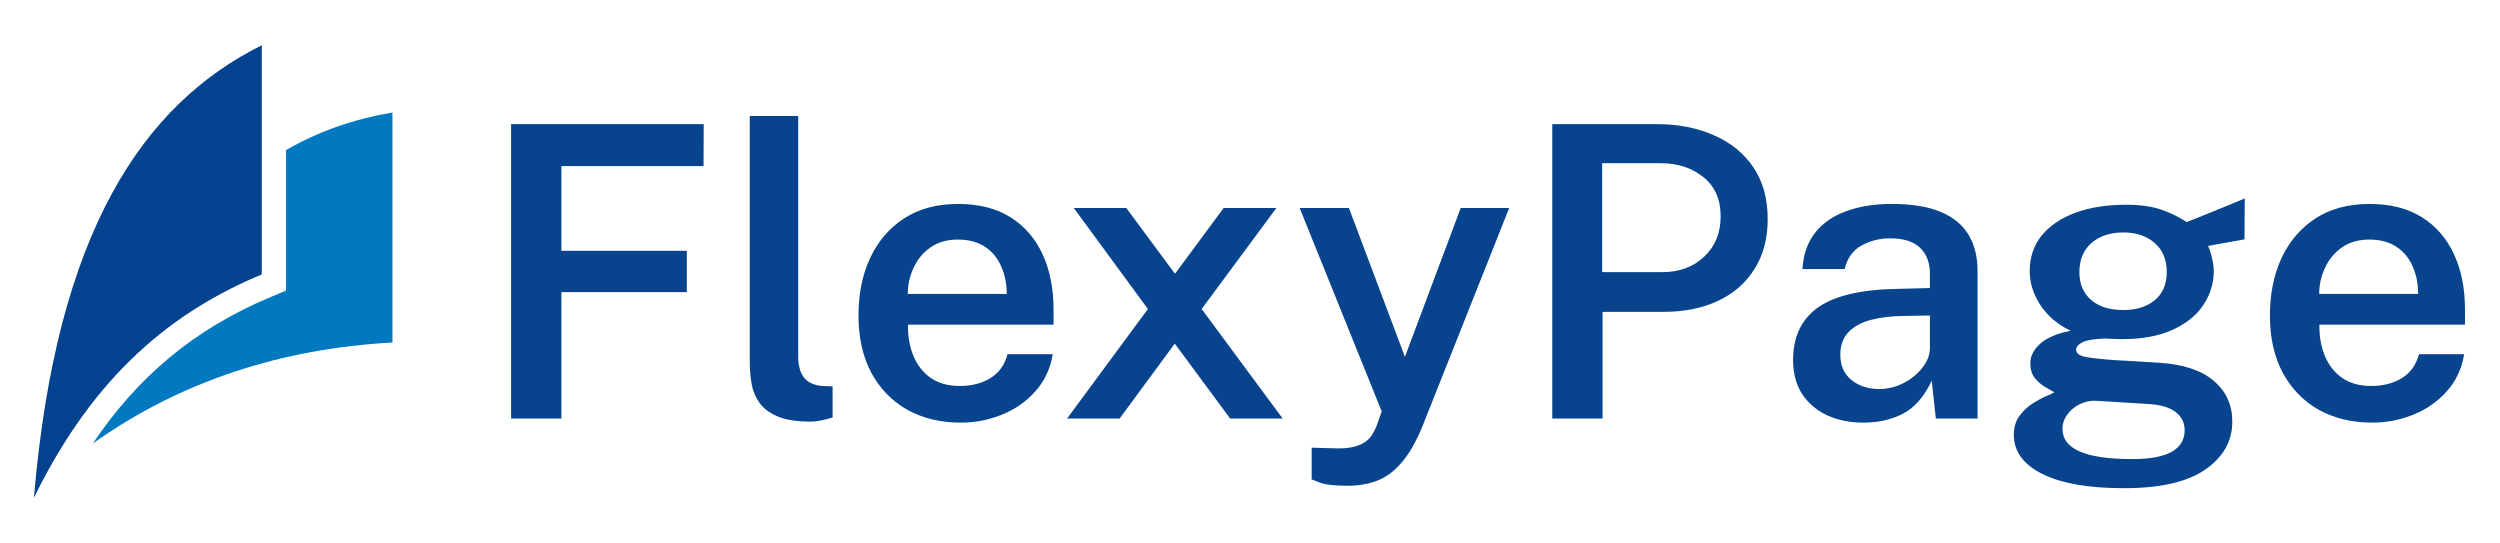
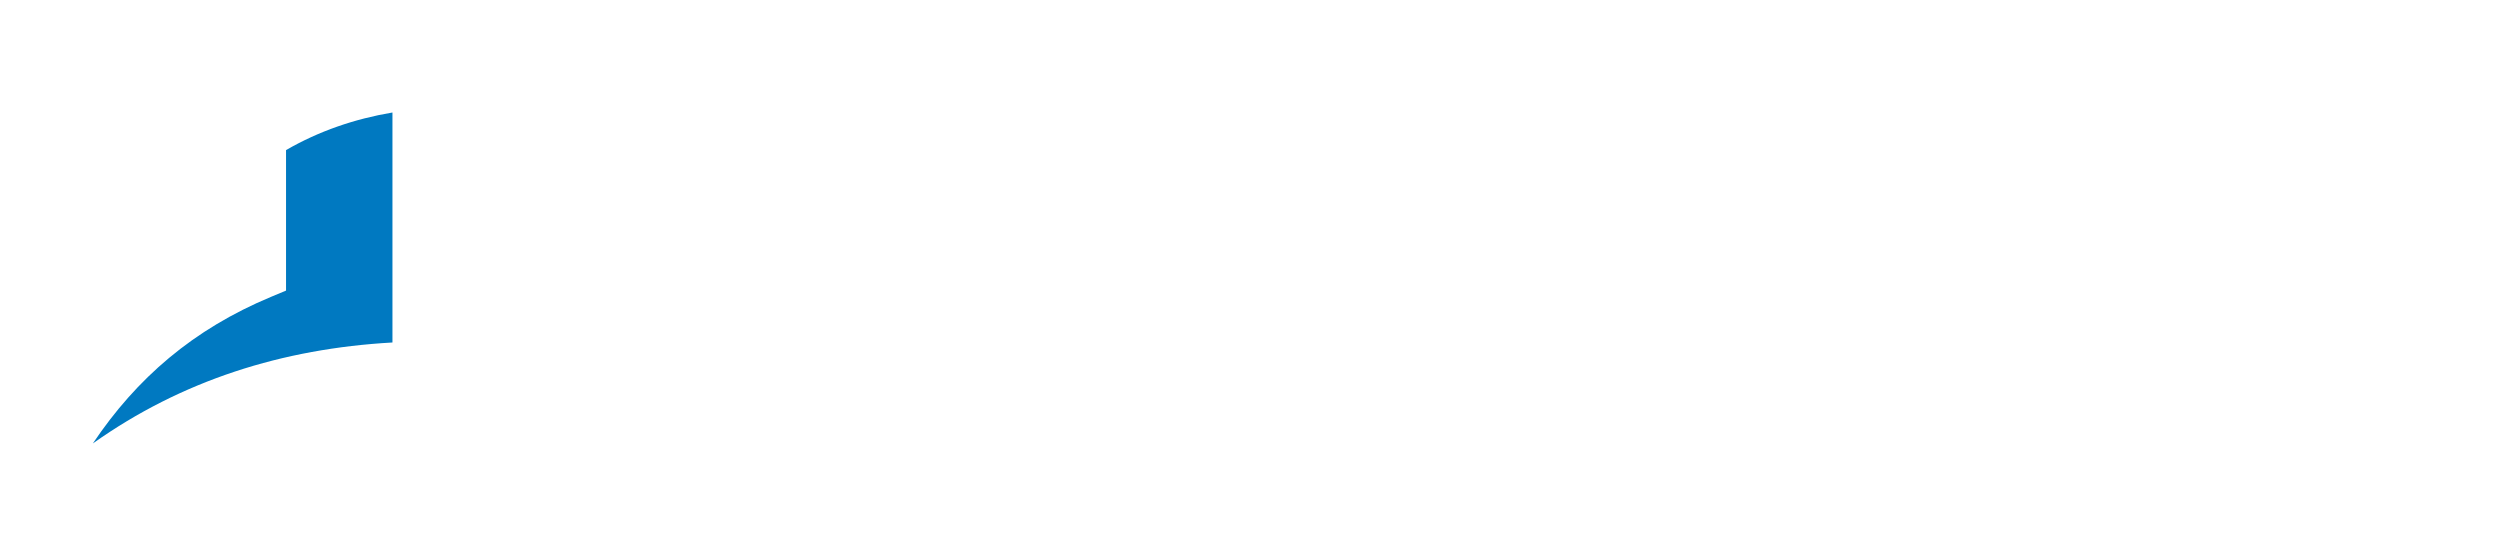
<svg xmlns="http://www.w3.org/2000/svg" width="221" height="48" viewBox="0 0 221 48" fill="none">
-   <path fill-rule="evenodd" clip-rule="evenodd" d="M23.142 4C12.66 9.216 4.978 20.465 3 44C8.407 32.942 15.445 27.467 23.142 24.257V4Z" fill="#03428E" />
  <path fill-rule="evenodd" clip-rule="evenodd" d="M25.286 24.259V13.268C28.211 11.58 31.359 10.508 34.693 9.945V30.276C24.965 30.822 16.07 33.623 8.207 39.202C12.081 33.432 17.074 29.111 23.966 26.239L25.286 25.688V24.259Z" fill="#0079C1" />
-   <path d="M45.181 37V10.972H62.209L62.191 14.68H49.627V22.168H60.715V25.822H49.627V37H45.181ZM71.641 37.27C70.441 37.27 69.481 37.12 68.761 36.82C68.041 36.52 67.501 36.118 67.141 35.614C66.781 35.11 66.547 34.546 66.439 33.922C66.331 33.286 66.277 32.638 66.277 31.978V10.252H70.561V31.474C70.561 32.278 70.723 32.902 71.047 33.346C71.383 33.79 71.923 34.048 72.667 34.12L73.603 34.156V36.91C73.279 37.006 72.949 37.09 72.613 37.162C72.277 37.234 71.953 37.27 71.641 37.27ZM84.944 37.36C83.156 37.36 81.578 36.982 80.21 36.226C78.854 35.458 77.792 34.366 77.024 32.95C76.268 31.534 75.89 29.848 75.89 27.892C75.89 25.984 76.232 24.292 76.916 22.816C77.612 21.328 78.614 20.158 79.922 19.306C81.242 18.454 82.832 18.028 84.692 18.028C86.528 18.028 88.07 18.418 89.318 19.198C90.566 19.978 91.514 21.07 92.162 22.474C92.81 23.866 93.134 25.498 93.134 27.37V28.702H80.264C80.252 29.758 80.42 30.694 80.768 31.51C81.116 32.326 81.632 32.968 82.316 33.436C83 33.892 83.846 34.12 84.854 34.12C85.886 34.12 86.78 33.892 87.536 33.436C88.304 32.968 88.814 32.26 89.066 31.312H93.062C92.846 32.608 92.33 33.706 91.514 34.606C90.71 35.506 89.726 36.19 88.562 36.658C87.41 37.126 86.204 37.36 84.944 37.36ZM80.246 25.984H88.994C88.994 25.084 88.832 24.274 88.508 23.554C88.196 22.822 87.722 22.246 87.086 21.826C86.45 21.394 85.646 21.178 84.674 21.178C83.714 21.178 82.904 21.412 82.244 21.88C81.584 22.348 81.086 22.954 80.75 23.698C80.414 24.43 80.246 25.192 80.246 25.984ZM94.329 37L101.475 27.316L94.923 18.388H99.567L103.869 24.202L108.171 18.388H112.833L106.227 27.316L113.391 37H108.747L103.851 30.376L98.973 37H94.329ZM119.156 42.94C117.956 42.94 117.122 42.844 116.654 42.652C116.186 42.472 115.952 42.382 115.952 42.382V39.574L117.824 39.628C118.58 39.664 119.192 39.622 119.66 39.502C120.14 39.382 120.512 39.214 120.776 38.998C121.04 38.794 121.232 38.572 121.352 38.332C121.484 38.104 121.586 37.906 121.658 37.738L122.144 36.37L114.89 18.388H119.246L124.196 31.546L129.128 18.388H133.412L125.744 37.684C125.168 39.088 124.544 40.168 123.872 40.924C123.212 41.692 122.486 42.22 121.694 42.508C120.914 42.796 120.068 42.94 119.156 42.94ZM137.22 37V10.972H146.454C148.326 10.972 150 11.296 151.476 11.944C152.964 12.58 154.134 13.522 154.986 14.77C155.838 16.018 156.264 17.554 156.264 19.378C156.264 21.094 155.874 22.564 155.094 23.788C154.326 25.012 153.252 25.948 151.872 26.596C150.492 27.244 148.878 27.568 147.03 27.568H141.666V37H137.22ZM141.63 24.058H146.922C148.446 24.058 149.688 23.602 150.648 22.69C151.62 21.778 152.106 20.59 152.106 19.126C152.106 17.638 151.602 16.486 150.594 15.67C149.586 14.842 148.32 14.428 146.796 14.428H141.63V24.058ZM164.718 37.36C163.53 37.36 162.462 37.144 161.514 36.712C160.578 36.268 159.84 35.638 159.3 34.822C158.772 33.994 158.508 32.992 158.508 31.816C158.508 29.764 159.246 28.216 160.722 27.172C162.21 26.128 164.574 25.582 167.814 25.534L170.604 25.462V24.202C170.604 23.218 170.31 22.45 169.722 21.898C169.146 21.334 168.246 21.058 167.022 21.07C166.11 21.082 165.282 21.298 164.538 21.718C163.794 22.126 163.302 22.816 163.062 23.788H159.336C159.408 22.516 159.774 21.454 160.434 20.602C161.106 19.738 162.024 19.096 163.188 18.676C164.352 18.244 165.696 18.028 167.22 18.028C168.996 18.028 170.442 18.262 171.558 18.73C172.674 19.198 173.496 19.876 174.024 20.764C174.552 21.64 174.816 22.702 174.816 23.95V37H171.126L170.766 33.652C170.106 35.056 169.26 36.028 168.228 36.568C167.208 37.096 166.038 37.36 164.718 37.36ZM166.14 34.39C166.68 34.39 167.214 34.294 167.742 34.102C168.27 33.898 168.744 33.628 169.164 33.292C169.596 32.944 169.938 32.56 170.19 32.14C170.454 31.72 170.592 31.282 170.604 30.826V27.892L168.318 27.928C167.19 27.94 166.2 28.06 165.348 28.288C164.508 28.516 163.854 28.882 163.386 29.386C162.918 29.878 162.684 30.538 162.684 31.366C162.684 32.314 163.014 33.058 163.674 33.598C164.334 34.126 165.156 34.39 166.14 34.39ZM187.76 43.156C184.628 43.156 182.222 42.736 180.542 41.896C178.862 41.056 178.022 39.904 178.022 38.44C178.022 37.78 178.184 37.228 178.508 36.784C178.832 36.34 179.216 35.974 179.66 35.686C180.104 35.398 180.512 35.176 180.884 35.02C181.256 34.864 181.496 34.75 181.604 34.678C181.4 34.558 181.13 34.402 180.794 34.21C180.458 34.018 180.152 33.754 179.876 33.418C179.612 33.082 179.48 32.644 179.48 32.104C179.48 31.48 179.774 30.904 180.362 30.376C180.962 29.848 181.856 29.47 183.044 29.242C181.88 28.678 180.986 27.916 180.362 26.956C179.738 25.996 179.426 25 179.426 23.968C179.426 22.744 179.78 21.694 180.488 20.818C181.208 19.942 182.204 19.27 183.476 18.802C184.748 18.334 186.23 18.1 187.922 18.1C189.158 18.1 190.184 18.238 191 18.514C191.828 18.79 192.596 19.162 193.304 19.63C193.544 19.534 193.88 19.402 194.312 19.234C194.744 19.054 195.218 18.862 195.734 18.658C196.25 18.442 196.748 18.238 197.228 18.046C197.708 17.842 198.11 17.674 198.434 17.542L198.416 21.16L195.194 21.736C195.35 22.084 195.47 22.462 195.554 22.87C195.65 23.278 195.698 23.638 195.698 23.95C195.698 25.03 195.392 26.032 194.78 26.956C194.18 27.868 193.274 28.6 192.062 29.152C190.862 29.704 189.362 29.98 187.562 29.98C187.382 29.98 187.136 29.974 186.824 29.962C186.512 29.95 186.26 29.938 186.068 29.926C185.096 29.962 184.43 30.076 184.07 30.268C183.71 30.46 183.53 30.67 183.53 30.898C183.53 31.222 183.8 31.438 184.34 31.546C184.88 31.654 185.744 31.75 186.932 31.834C187.352 31.858 187.904 31.888 188.588 31.924C189.272 31.96 190.034 32.008 190.874 32.068C192.998 32.2 194.606 32.734 195.698 33.67C196.79 34.594 197.336 35.794 197.336 37.27C197.336 38.986 196.544 40.396 194.96 41.5C193.376 42.604 190.976 43.156 187.76 43.156ZM188.498 40.582C190.07 40.582 191.234 40.366 191.99 39.934C192.746 39.502 193.124 38.866 193.124 38.026C193.124 37.378 192.866 36.85 192.35 36.442C191.834 36.034 191.066 35.794 190.046 35.722L185.348 35.434C184.832 35.398 184.34 35.494 183.872 35.722C183.416 35.938 183.044 36.244 182.756 36.64C182.468 37.024 182.324 37.45 182.324 37.918C182.324 38.794 182.822 39.454 183.818 39.898C184.826 40.354 186.386 40.582 188.498 40.582ZM187.706 27.406C188.846 27.406 189.77 27.118 190.478 26.542C191.186 25.954 191.54 25.126 191.54 24.058C191.54 22.954 191.186 22.096 190.478 21.484C189.77 20.86 188.846 20.548 187.706 20.548C186.542 20.548 185.6 20.86 184.88 21.484C184.172 22.108 183.818 22.966 183.818 24.058C183.818 25.09 184.16 25.906 184.844 26.506C185.528 27.106 186.482 27.406 187.706 27.406ZM209.714 37.36C207.926 37.36 206.348 36.982 204.98 36.226C203.624 35.458 202.562 34.366 201.794 32.95C201.038 31.534 200.66 29.848 200.66 27.892C200.66 25.984 201.002 24.292 201.686 22.816C202.382 21.328 203.384 20.158 204.692 19.306C206.012 18.454 207.602 18.028 209.462 18.028C211.298 18.028 212.84 18.418 214.088 19.198C215.336 19.978 216.284 21.07 216.932 22.474C217.58 23.866 217.904 25.498 217.904 27.37V28.702H205.034C205.022 29.758 205.19 30.694 205.538 31.51C205.886 32.326 206.402 32.968 207.086 33.436C207.77 33.892 208.616 34.12 209.624 34.12C210.656 34.12 211.55 33.892 212.306 33.436C213.074 32.968 213.584 32.26 213.836 31.312H217.832C217.616 32.608 217.1 33.706 216.284 34.606C215.48 35.506 214.496 36.19 213.332 36.658C212.18 37.126 210.974 37.36 209.714 37.36ZM205.016 25.984H213.764C213.764 25.084 213.602 24.274 213.278 23.554C212.966 22.822 212.492 22.246 211.856 21.826C211.22 21.394 210.416 21.178 209.444 21.178C208.484 21.178 207.674 21.412 207.014 21.88C206.354 22.348 205.856 22.954 205.52 23.698C205.184 24.43 205.016 25.192 205.016 25.984Z" fill="#07448D" />
</svg>